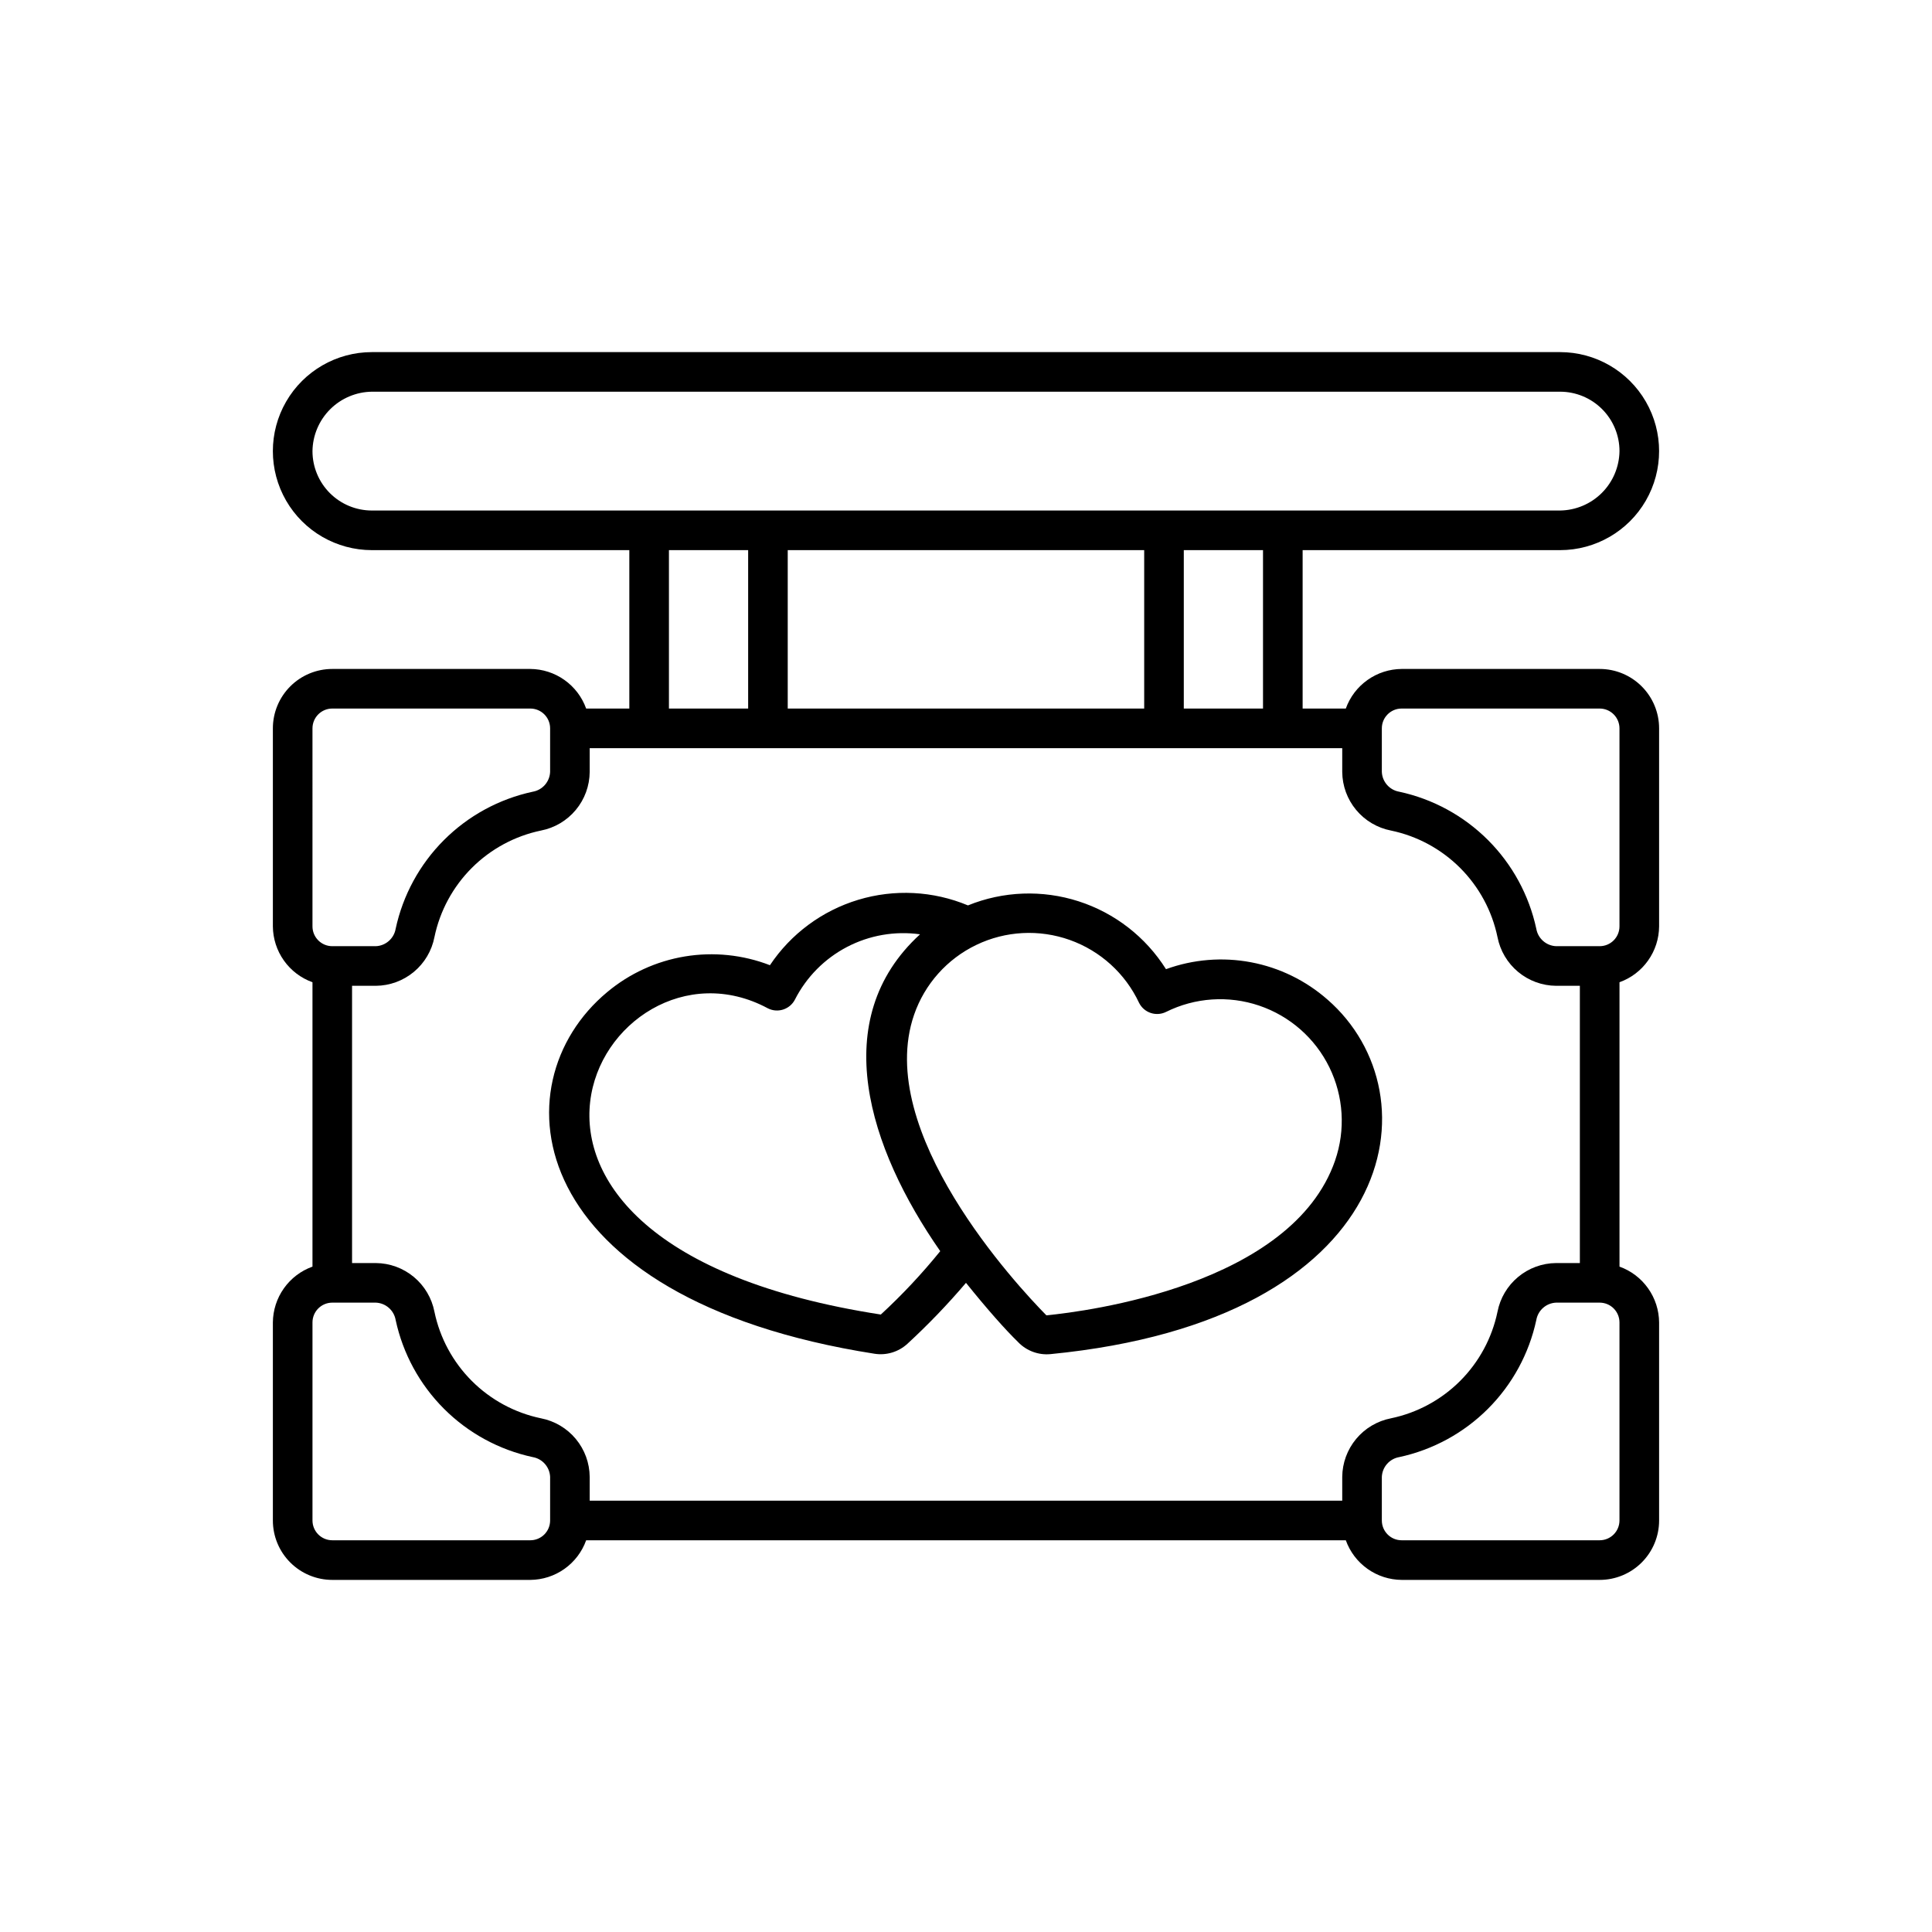
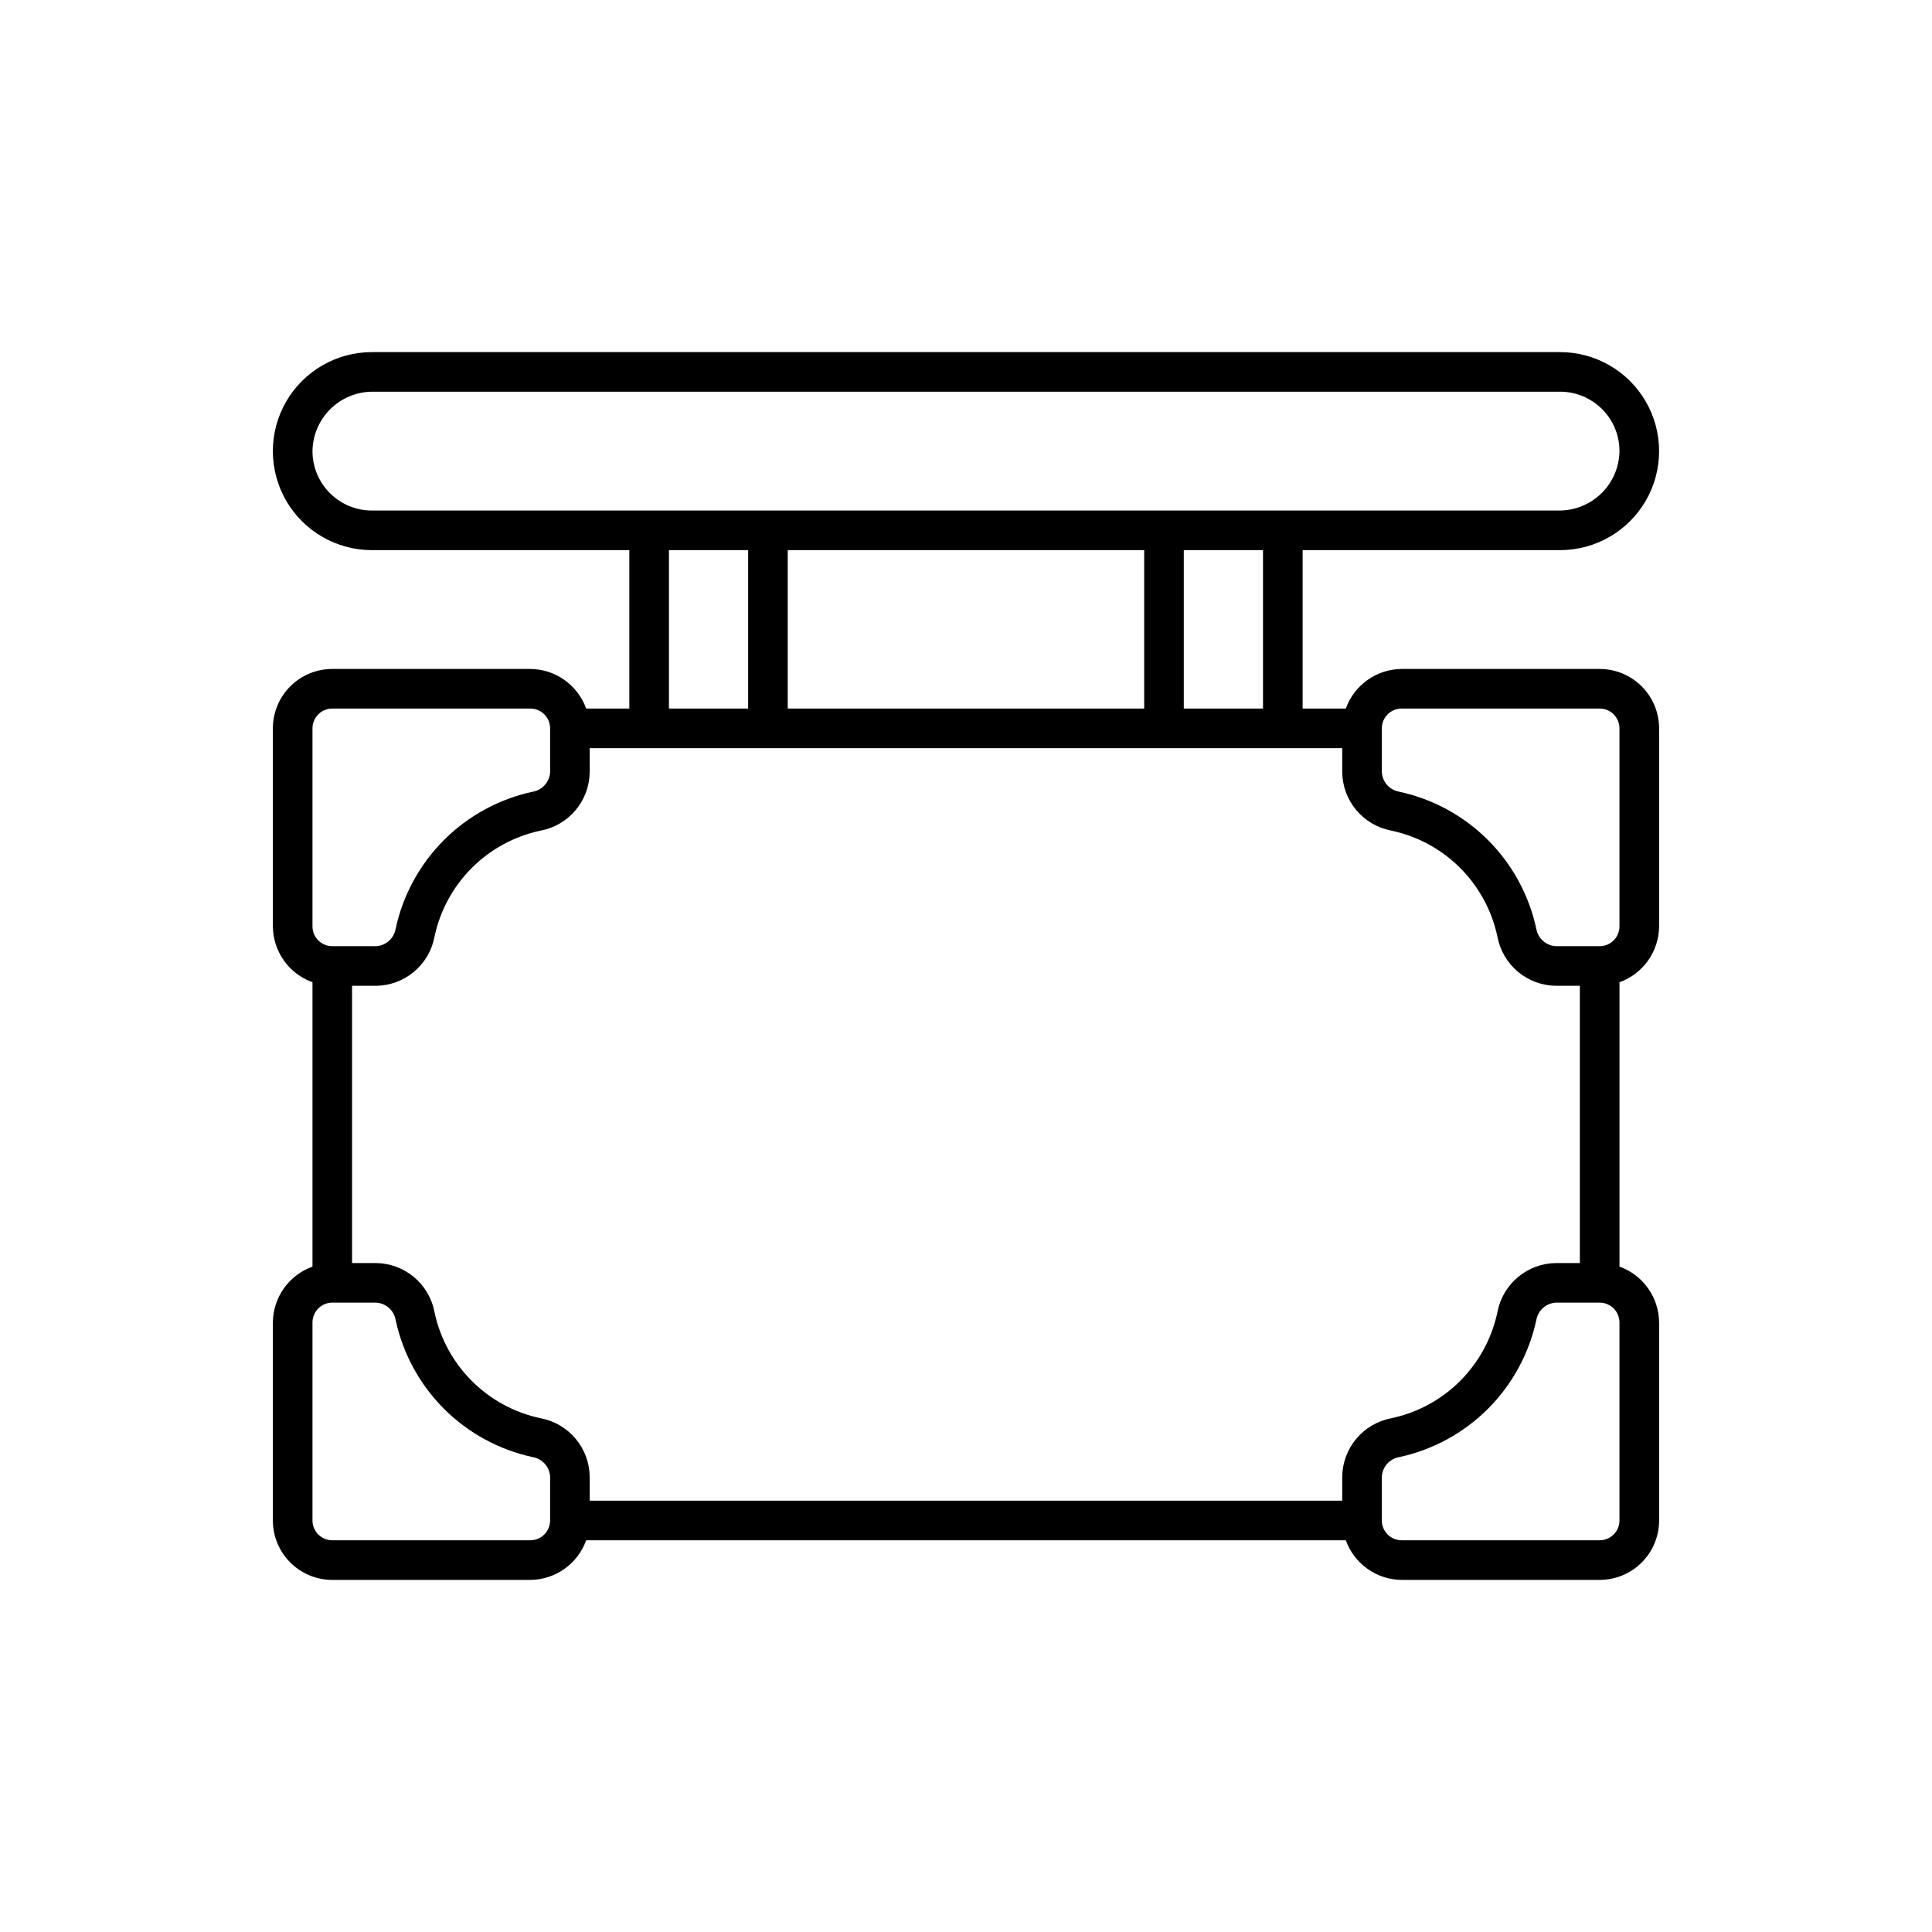
<svg xmlns="http://www.w3.org/2000/svg" fill="#000000" width="800px" height="800px" version="1.1" viewBox="144 144 512 512">
  <g>
-     <path d="m453 400.84c-5.371-8.531-13.574-14.898-23.168-17.988-9.598-3.09-19.973-2.707-29.312 1.09-9.23-3.852-19.508-4.375-29.082-1.484-9.57 2.891-17.844 9.016-23.398 17.332-7.172-2.773-14.957-3.574-22.543-2.32-7.586 1.258-14.699 4.523-20.594 9.457-29.391 24.457-22.25 81.238 70.848 95.828 3.152 0.496 6.356-0.469 8.711-2.625 5.5-5.066 10.688-10.465 15.535-16.164 5.562 6.926 10.496 12.492 13.855 15.742l-0.004 0.004c2.211 2.281 5.34 3.441 8.504 3.148 92.574-9.027 102.44-68.645 73.473-93.941v0.004c-5.758-5.066-12.77-8.492-20.305-9.914-7.535-1.422-15.312-0.789-22.52 1.832zm-75.57 91.527c-122.28-18.895-73.16-104.44-29.914-81.137 2.609 1.305 5.785 0.277 7.137-2.309 3.039-5.981 7.867-10.863 13.812-13.969s12.711-4.277 19.355-3.352c-24.664 22.566-13.645 56.68 5.352 83.969-4.832 5.973-10.094 11.586-15.742 16.793zm120.39-40.828c-11.441 33.062-65.809 39.988-76.516 41.039-7.766-7.871-45.762-48.703-35.059-79.664v-0.004c2.812-8.125 8.75-14.785 16.5-18.504 7.746-3.723 16.66-4.191 24.758-1.309 8.098 2.883 14.707 8.883 18.359 16.664 1.312 2.625 4.496 3.703 7.137 2.414 7.68-3.824 16.566-4.426 24.691-1.676s14.82 8.629 18.598 16.332c3.777 7.703 4.328 16.594 1.527 24.703z" />
    <path d="m567.93 321.28h-52.48c-3.242 0.023-6.402 1.043-9.047 2.922-2.648 1.875-4.656 4.519-5.75 7.574h-11.441v-41.984h68.223c9.375 0 18.039-5 22.727-13.117 4.688-8.121 4.688-18.125 0-26.242-4.688-8.117-13.352-13.121-22.727-13.121h-314.88c-9.375 0-18.039 5.004-22.727 13.121-4.688 8.117-4.688 18.121 0 26.242 4.688 8.117 13.352 13.117 22.727 13.117h68.223v41.984h-11.441c-1.094-3.055-3.102-5.699-5.746-7.574-2.648-1.879-5.809-2.898-9.051-2.922h-52.48c-4.176 0-8.18 1.66-11.133 4.613-2.953 2.953-4.613 6.957-4.613 11.133v52.48c0.027 3.242 1.047 6.402 2.922 9.047 1.879 2.648 4.523 4.656 7.574 5.75v75.363c-3.051 1.094-5.695 3.102-7.574 5.75-1.875 2.644-2.894 5.805-2.922 9.047v52.48c0 4.176 1.66 8.184 4.613 11.133 2.953 2.953 6.957 4.613 11.133 4.613h52.48c3.242-0.023 6.402-1.043 9.051-2.922 2.644-1.875 4.652-4.519 5.746-7.574h201.32c1.094 3.055 3.102 5.699 5.75 7.574 2.644 1.879 5.805 2.898 9.047 2.922h52.48c4.176 0 8.18-1.66 11.133-4.613 2.953-2.949 4.613-6.957 4.613-11.133v-52.48c-0.023-3.242-1.043-6.402-2.922-9.047-1.875-2.648-4.519-4.656-7.574-5.75v-75.363c3.055-1.094 5.699-3.102 7.574-5.75 1.879-2.644 2.898-5.805 2.922-9.047v-52.48c0-4.176-1.66-8.18-4.613-11.133s-6.957-4.613-11.133-4.613zm-11.547 83.969h6.297v73.473h-6.297 0.004c-3.684 0.027-7.242 1.332-10.07 3.684-2.832 2.352-4.762 5.613-5.465 9.227-1.445 6.945-4.887 13.316-9.902 18.332-5.016 5.016-11.387 8.457-18.332 9.902-3.613 0.703-6.875 2.633-9.227 5.465-2.352 2.832-3.656 6.387-3.684 10.07v6.297h-199.43v-6.297c-0.027-3.684-1.328-7.238-3.684-10.07-2.352-2.832-5.613-4.762-9.227-5.465-6.941-1.445-13.312-4.887-18.328-9.902-5.019-5.016-8.461-11.387-9.906-18.332-0.699-3.613-2.633-6.875-5.461-9.227-2.832-2.352-6.391-3.656-10.07-3.684h-6.301v-73.473h6.301c3.68-0.027 7.238-1.332 10.07-3.684 2.828-2.352 4.762-5.613 5.461-9.227 1.445-6.945 4.887-13.316 9.906-18.332 5.016-5.016 11.387-8.457 18.328-9.902 3.613-0.703 6.875-2.633 9.227-5.465 2.356-2.828 3.656-6.387 3.684-10.07v-6.297h199.43v6.297c0.027 3.684 1.332 7.242 3.684 10.07 2.352 2.832 5.613 4.762 9.227 5.465 6.945 1.445 13.316 4.887 18.332 9.902s8.457 11.387 9.902 18.332c0.703 3.613 2.633 6.875 5.465 9.227 2.828 2.352 6.387 3.656 10.07 3.684zm-109.16-115.46v41.984h-94.465v-41.984zm31.488 41.984h-20.992v-41.984h20.992zm-251.9-68.223c0.055-4.16 1.73-8.133 4.672-11.074 2.941-2.941 6.914-4.617 11.074-4.672h314.88c4.176 0 8.18 1.66 11.133 4.613 2.953 2.953 4.613 6.957 4.613 11.133-0.055 4.156-1.73 8.133-4.672 11.07-2.941 2.941-6.914 4.617-11.074 4.672h-314.88c-4.176 0-8.18-1.656-11.133-4.609s-4.613-6.957-4.613-11.133zm94.465 26.238h20.992v41.984h-20.992zm-94.465 47.234c0-2.898 2.352-5.25 5.25-5.25h52.48c1.391 0 2.727 0.555 3.711 1.539s1.535 2.316 1.535 3.711v11.547-0.004c-0.109 2.621-2.035 4.809-4.617 5.25-8.906 1.918-17.07 6.363-23.512 12.805s-10.887 14.605-12.805 23.512c-0.441 2.582-2.629 4.508-5.246 4.617h-11.547c-2.898 0-5.25-2.348-5.25-5.246zm62.977 209.92v-0.004c0 1.395-0.551 2.727-1.535 3.711s-2.32 1.539-3.711 1.539h-52.48c-2.898 0-5.25-2.352-5.25-5.25v-52.48c0-2.898 2.352-5.246 5.25-5.246h11.547c2.617 0.109 4.805 2.035 5.246 4.617 1.918 8.906 6.363 17.07 12.805 23.512s14.605 10.887 23.512 12.805c2.582 0.445 4.508 2.629 4.617 5.25zm283.39 0v-0.004c0 1.395-0.555 2.727-1.539 3.711s-2.316 1.539-3.711 1.539h-52.48c-2.898 0-5.246-2.352-5.246-5.25v-11.543c0.109-2.621 2.035-4.805 4.617-5.25 8.906-1.918 17.07-6.363 23.512-12.805 6.441-6.441 10.887-14.605 12.805-23.512 0.445-2.582 2.629-4.508 5.25-4.617h11.543c1.395 0 2.727 0.555 3.711 1.535 0.984 0.984 1.539 2.32 1.539 3.711zm0-157.44c0 1.391-0.555 2.727-1.539 3.711s-2.316 1.535-3.711 1.535h-11.543c-2.621-0.109-4.805-2.035-5.25-4.617-1.918-8.906-6.363-17.07-12.805-23.512-6.441-6.441-14.605-10.887-23.512-12.805-2.582-0.441-4.508-2.629-4.617-5.25v-11.543c0-2.898 2.348-5.25 5.246-5.25h52.48c1.395 0 2.727 0.555 3.711 1.539s1.539 2.316 1.539 3.711z" />
  </g>
</svg>